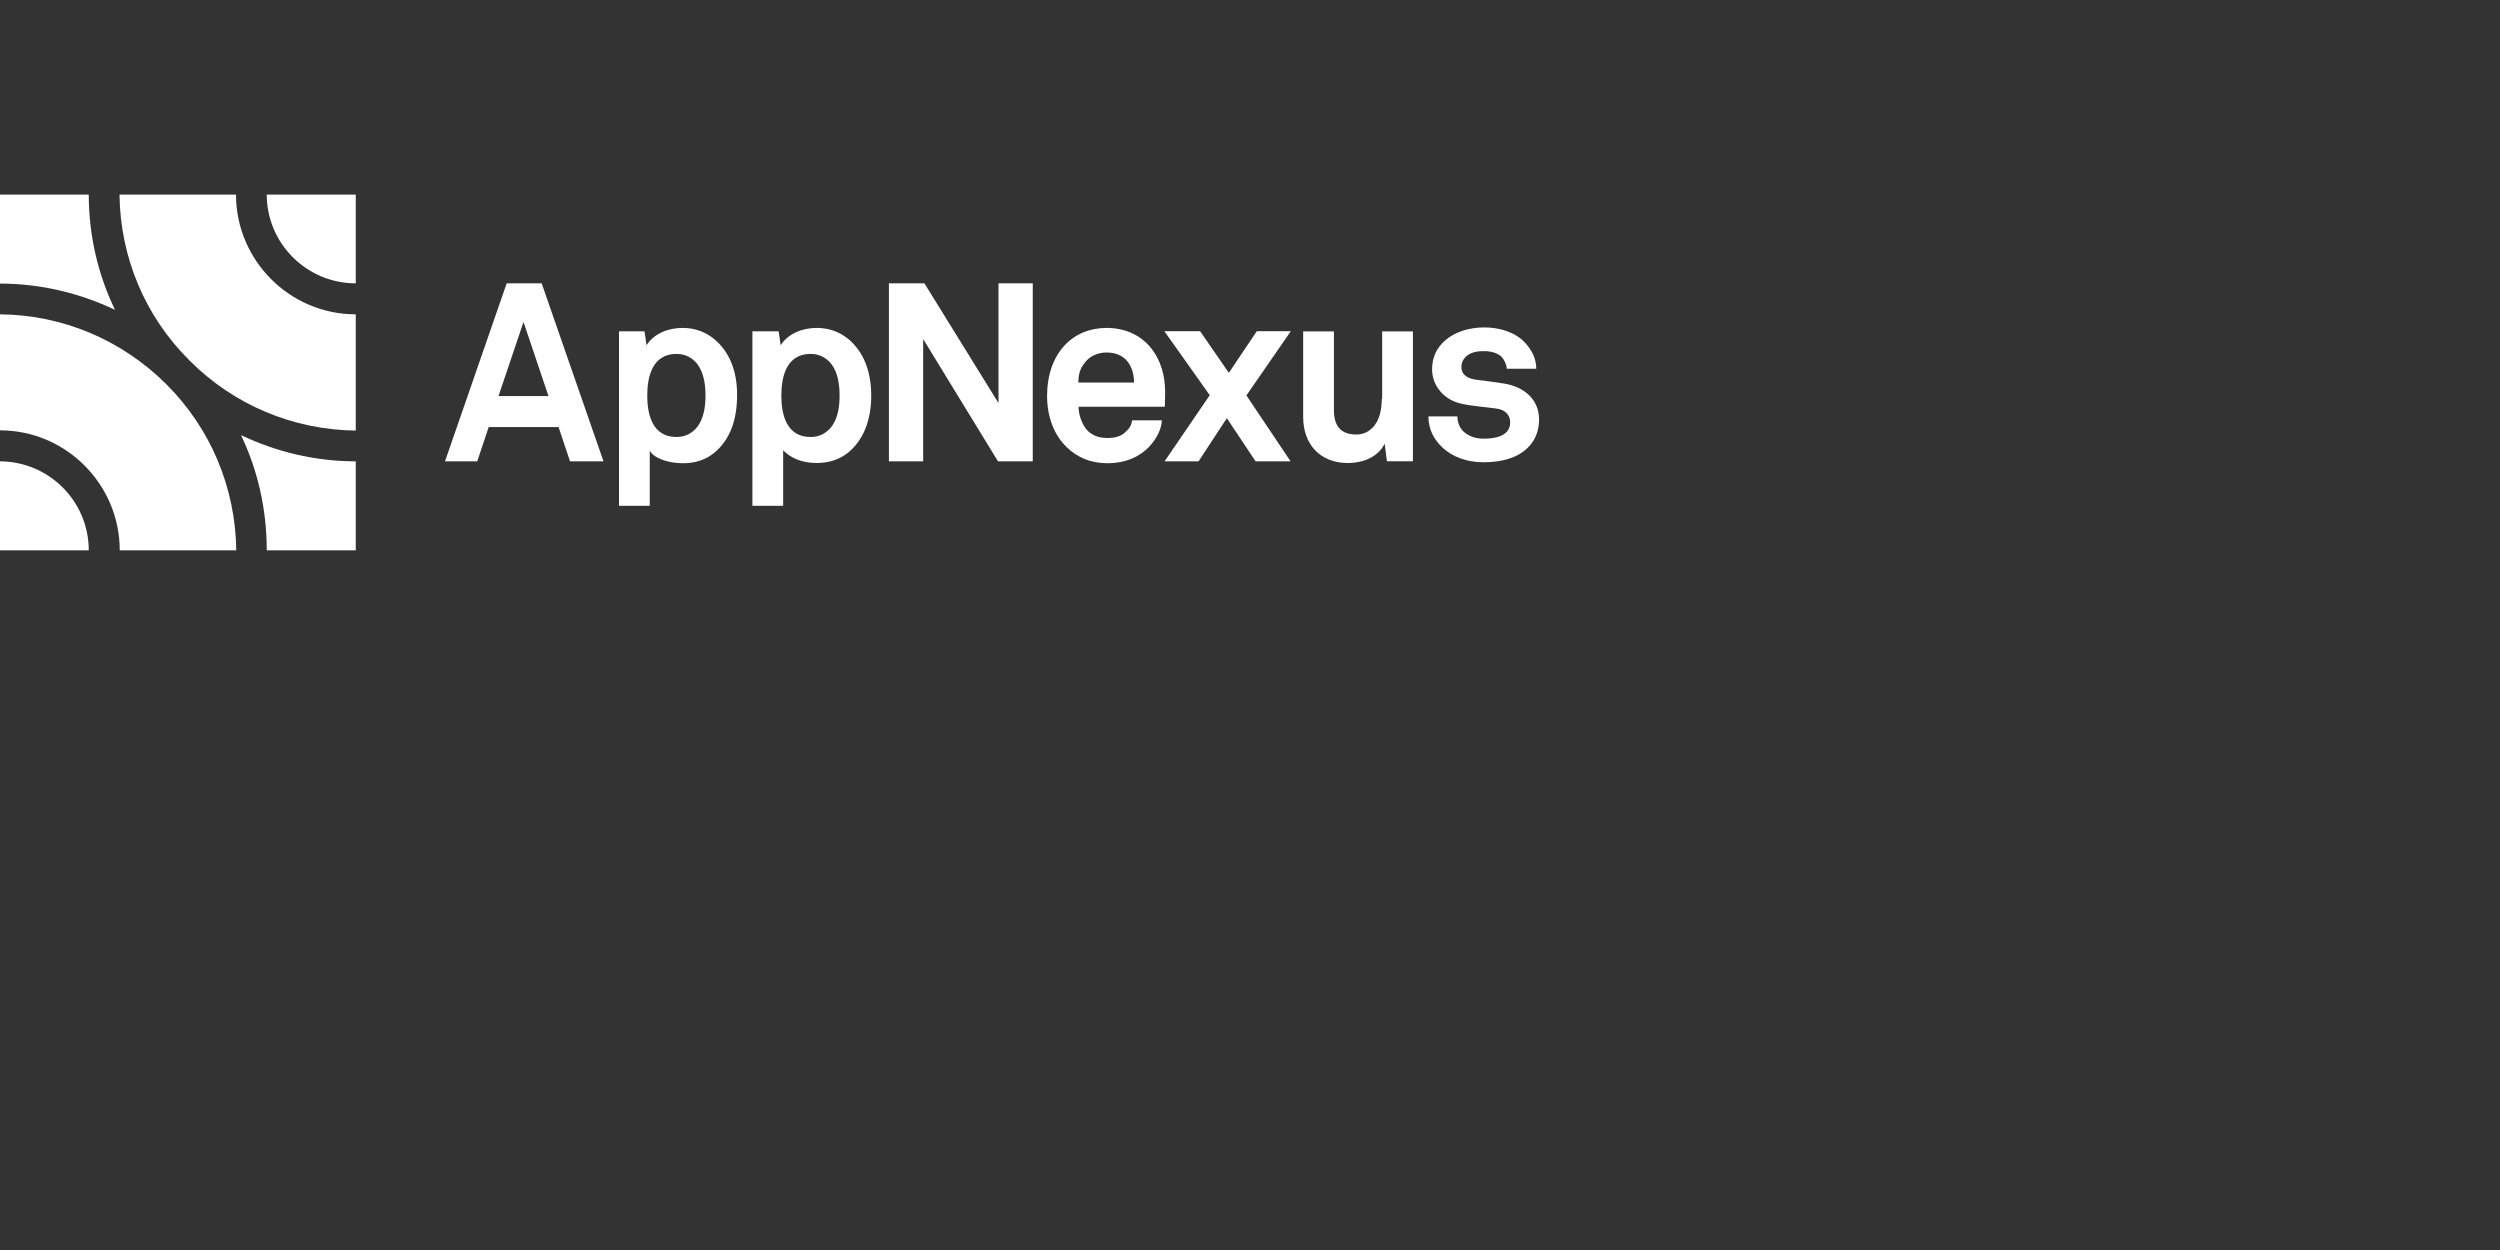
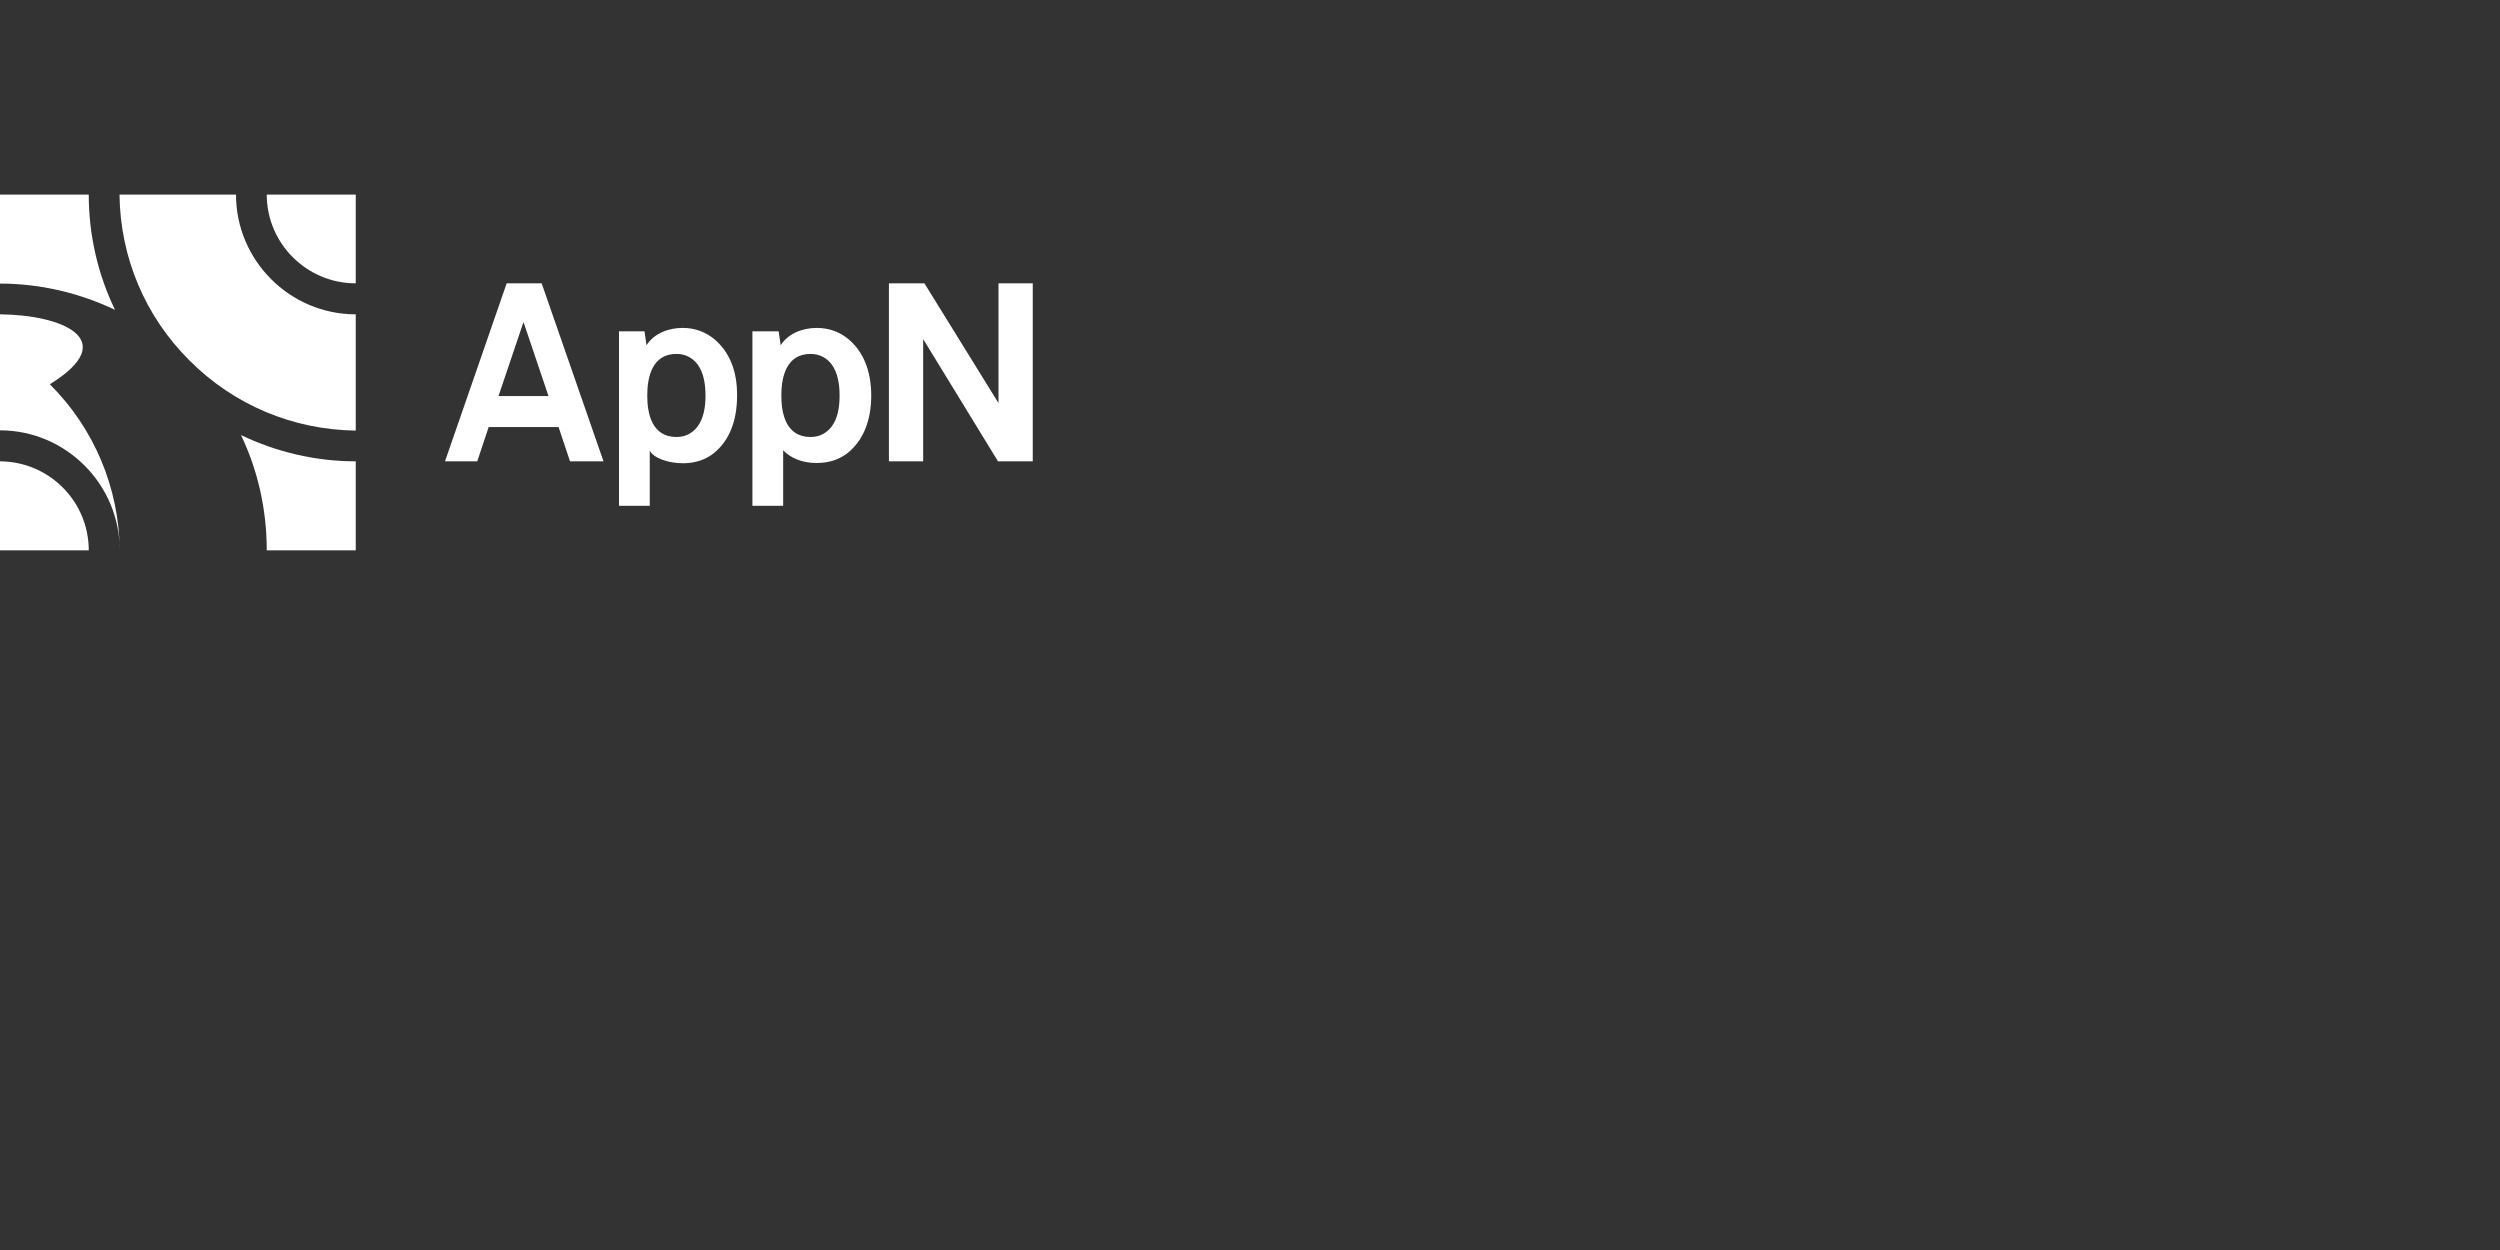
<svg xmlns="http://www.w3.org/2000/svg" version="1.1" id="Layer_2" x="0px" y="0px" viewBox="0 0 300 150" style="enable-background:new 0 0 300 150;" xml:space="preserve">
  <rect x="0" y="0" width="300" height="150" fill="#333333" stroke="none" />
  <style type="text/css">
	.st0{fill:#FFFFFF;}
</style>
  <g id="Layer_2_00000042014626942000976230000014602094029289620919_">
    <path class="st0" d="M59.82,47.53l3-8.89l3,8.89H59.82z M60.8,34L53.4,55.36h3.87l1.37-4.11h8.39l1.37,4.11h4.02L65,34H60.8z" />
    <g>
      <path class="st0" d="M83.68,51.22c-0.54,0.68-1.34,1.22-2.5,1.22c-2.92,0-3.51-2.74-3.51-4.97s0.59-5,3.51-5    c1.16,0,1.96,0.54,2.5,1.22c0.77,1.01,0.98,2.44,0.98,3.78C84.66,48.81,84.45,50.21,83.68,51.22 M85.67,40.66    c-0.95-0.77-2.2-1.31-3.75-1.31c-1.7,0-3.42,0.65-4.34,2.08l-0.24-1.67h-3.06v20.94h3.69v-6.63c0.42,0.86,2.14,1.52,3.99,1.52    c1.58,0,2.8-0.48,3.75-1.25c1.84-1.52,2.74-3.87,2.74-6.9C88.47,44.5,87.52,42.18,85.67,40.66" />
      <path class="st0" d="M99.77,51.22c-0.54,0.68-1.34,1.22-2.5,1.22c-2.92,0-3.51-2.74-3.51-4.97s0.59-5,3.51-5    c1.16,0,1.96,0.54,2.5,1.22c0.77,1.01,0.98,2.44,0.98,3.78C100.75,48.81,100.55,50.21,99.77,51.22 M101.77,40.66    c-0.95-0.77-2.2-1.31-3.75-1.31c-1.7,0-3.42,0.65-4.34,2.08l-0.24-1.67h-3.15v20.94h3.69v-6.66c0.83,0.86,2.17,1.52,4.02,1.52    c1.58,0,2.83-0.48,3.78-1.25c1.84-1.52,2.77-3.87,2.77-6.9C104.53,44.5,103.61,42.18,101.77,40.66" />
    </g>
    <polygon class="st0" points="119.82,48.37 110.93,34 106.67,34 106.67,55.36 110.78,55.36 110.78,40.69 119.76,55.36 123.93,55.36    123.93,34 119.82,34  " />
    <g>
-       <path class="st0" d="M130.2,43.49c0.54-0.71,1.46-1.19,2.59-1.19c1.07,0,1.84,0.36,2.35,0.89c0.59,0.65,0.92,1.49,0.95,2.71h-6.69    C129.43,44.68,129.67,44.17,130.2,43.49 M135.11,51.79c-0.54,0.54-1.19,0.77-2.26,0.77c-1.01,0-1.76-0.33-2.29-0.83    c-0.74-0.71-1.16-2.11-1.13-2.92h10.35c0-0.42,0.03-1.13,0.03-1.13c0.06-1.93-0.21-3.75-1.34-5.44c-1.28-1.93-3.36-2.89-5.65-2.89    c-2.11,0-3.78,0.77-4.94,1.96c-1.49,1.52-2.23,3.72-2.23,6.19c0,2.53,0.83,4.7,2.38,6.19c1.22,1.16,2.77,1.9,4.88,1.9    c1.96,0,3.9-0.68,5.21-2.23c0.59-0.71,1.22-1.67,1.31-2.92h-3.57C135.71,51.25,135.44,51.46,135.11,51.79" />
-     </g>
-     <polygon class="st0" points="150.82,39.74 147.46,44.74 144.01,39.74 139.72,39.74 145.17,47.42 139.75,55.36 143.83,55.36    147.22,50.18 150.67,55.36 154.87,55.36 149.57,47.45 154.9,39.74  " />
+       </g>
    <g>
-       <path class="st0" d="M165.81,47.89c0,1.25-0.27,2.65-1.16,3.48c-0.45,0.45-1.04,0.77-1.9,0.77c-1.96,0-2.68-1.13-2.68-2.94v-9.43    h-3.69v10.26c0,3.3,2.05,5.53,5.35,5.53c1.96,0,3.69-0.8,4.43-2.32l0.27,2.11h3.12V39.77h-3.69v8.12H165.81z" />
-       <path class="st0" d="M180.45,46.02c-1.52-0.24-1.9-0.27-3.3-0.45c-0.83-0.12-1.78-0.45-1.78-1.55c0-0.8,0.54-1.37,1.19-1.64    c0.57-0.24,1.07-0.24,1.61-0.24c0.77,0,1.58,0.24,2.02,0.68c0.36,0.39,0.62,1.01,0.62,1.43h3.54c0-1.22-0.54-2.26-1.37-3.15    c-1.13-1.22-3-1.81-4.85-1.81c-1.93,0-3.57,0.57-4.7,1.55c-0.92,0.8-1.58,1.9-1.58,3.48c0,1.96,1.43,3.69,3.54,4.13    c1.37,0.3,2.92,0.39,4.28,0.59c0.95,0.15,1.55,0.74,1.55,1.64c0,1.7-1.9,1.96-3.15,1.96c-1.07,0-1.76-0.3-2.35-0.77    c-0.48-0.39-0.83-1.07-0.83-1.9h-3.48c0,1.64,0.74,2.83,1.64,3.69c1.28,1.22,3.03,1.81,5,1.81c2.11,0,4.05-0.51,5.3-1.76    c0.8-0.8,1.34-1.9,1.34-3.39C184.67,47.92,182.89,46.4,180.45,46.02" />
      <path class="st0" d="M42.69,34V23.35H32.01C32.01,29.21,36.8,34,42.69,34" />
      <path class="st0" d="M42.69,37.72c-7.91,0-14.37-6.46-14.37-14.37H14.34c0.09,7.53,3.06,14.61,8.42,19.93    c5.32,5.32,12.4,8.3,19.93,8.39V37.72z" />
      <path class="st0" d="M32.01,66.04h10.68V55.36c-4.94,0-9.61-1.16-13.77-3.15C30.91,56.37,32.01,61.07,32.01,66.04" />
      <path class="st0" d="M10.65,66.04c0-5.89-4.76-10.65-10.65-10.68v10.68H10.65z" />
-       <path class="st0" d="M0,37.72v13.92c7.91,0,14.37,6.48,14.37,14.4h13.98c-0.09-7.53-3.06-14.61-8.39-19.93    C14.61,40.78,7.5,37.78,0,37.72" />
+       <path class="st0" d="M0,37.72v13.92c7.91,0,14.37,6.48,14.37,14.4c-0.09-7.53-3.06-14.61-8.39-19.93    C14.61,40.78,7.5,37.78,0,37.72" />
      <path class="st0" d="M10.65,23.35H0v10.68c4.91,0,9.61,1.16,13.8,3.15C11.78,32.99,10.65,28.29,10.65,23.35" />
    </g>
  </g>
</svg>